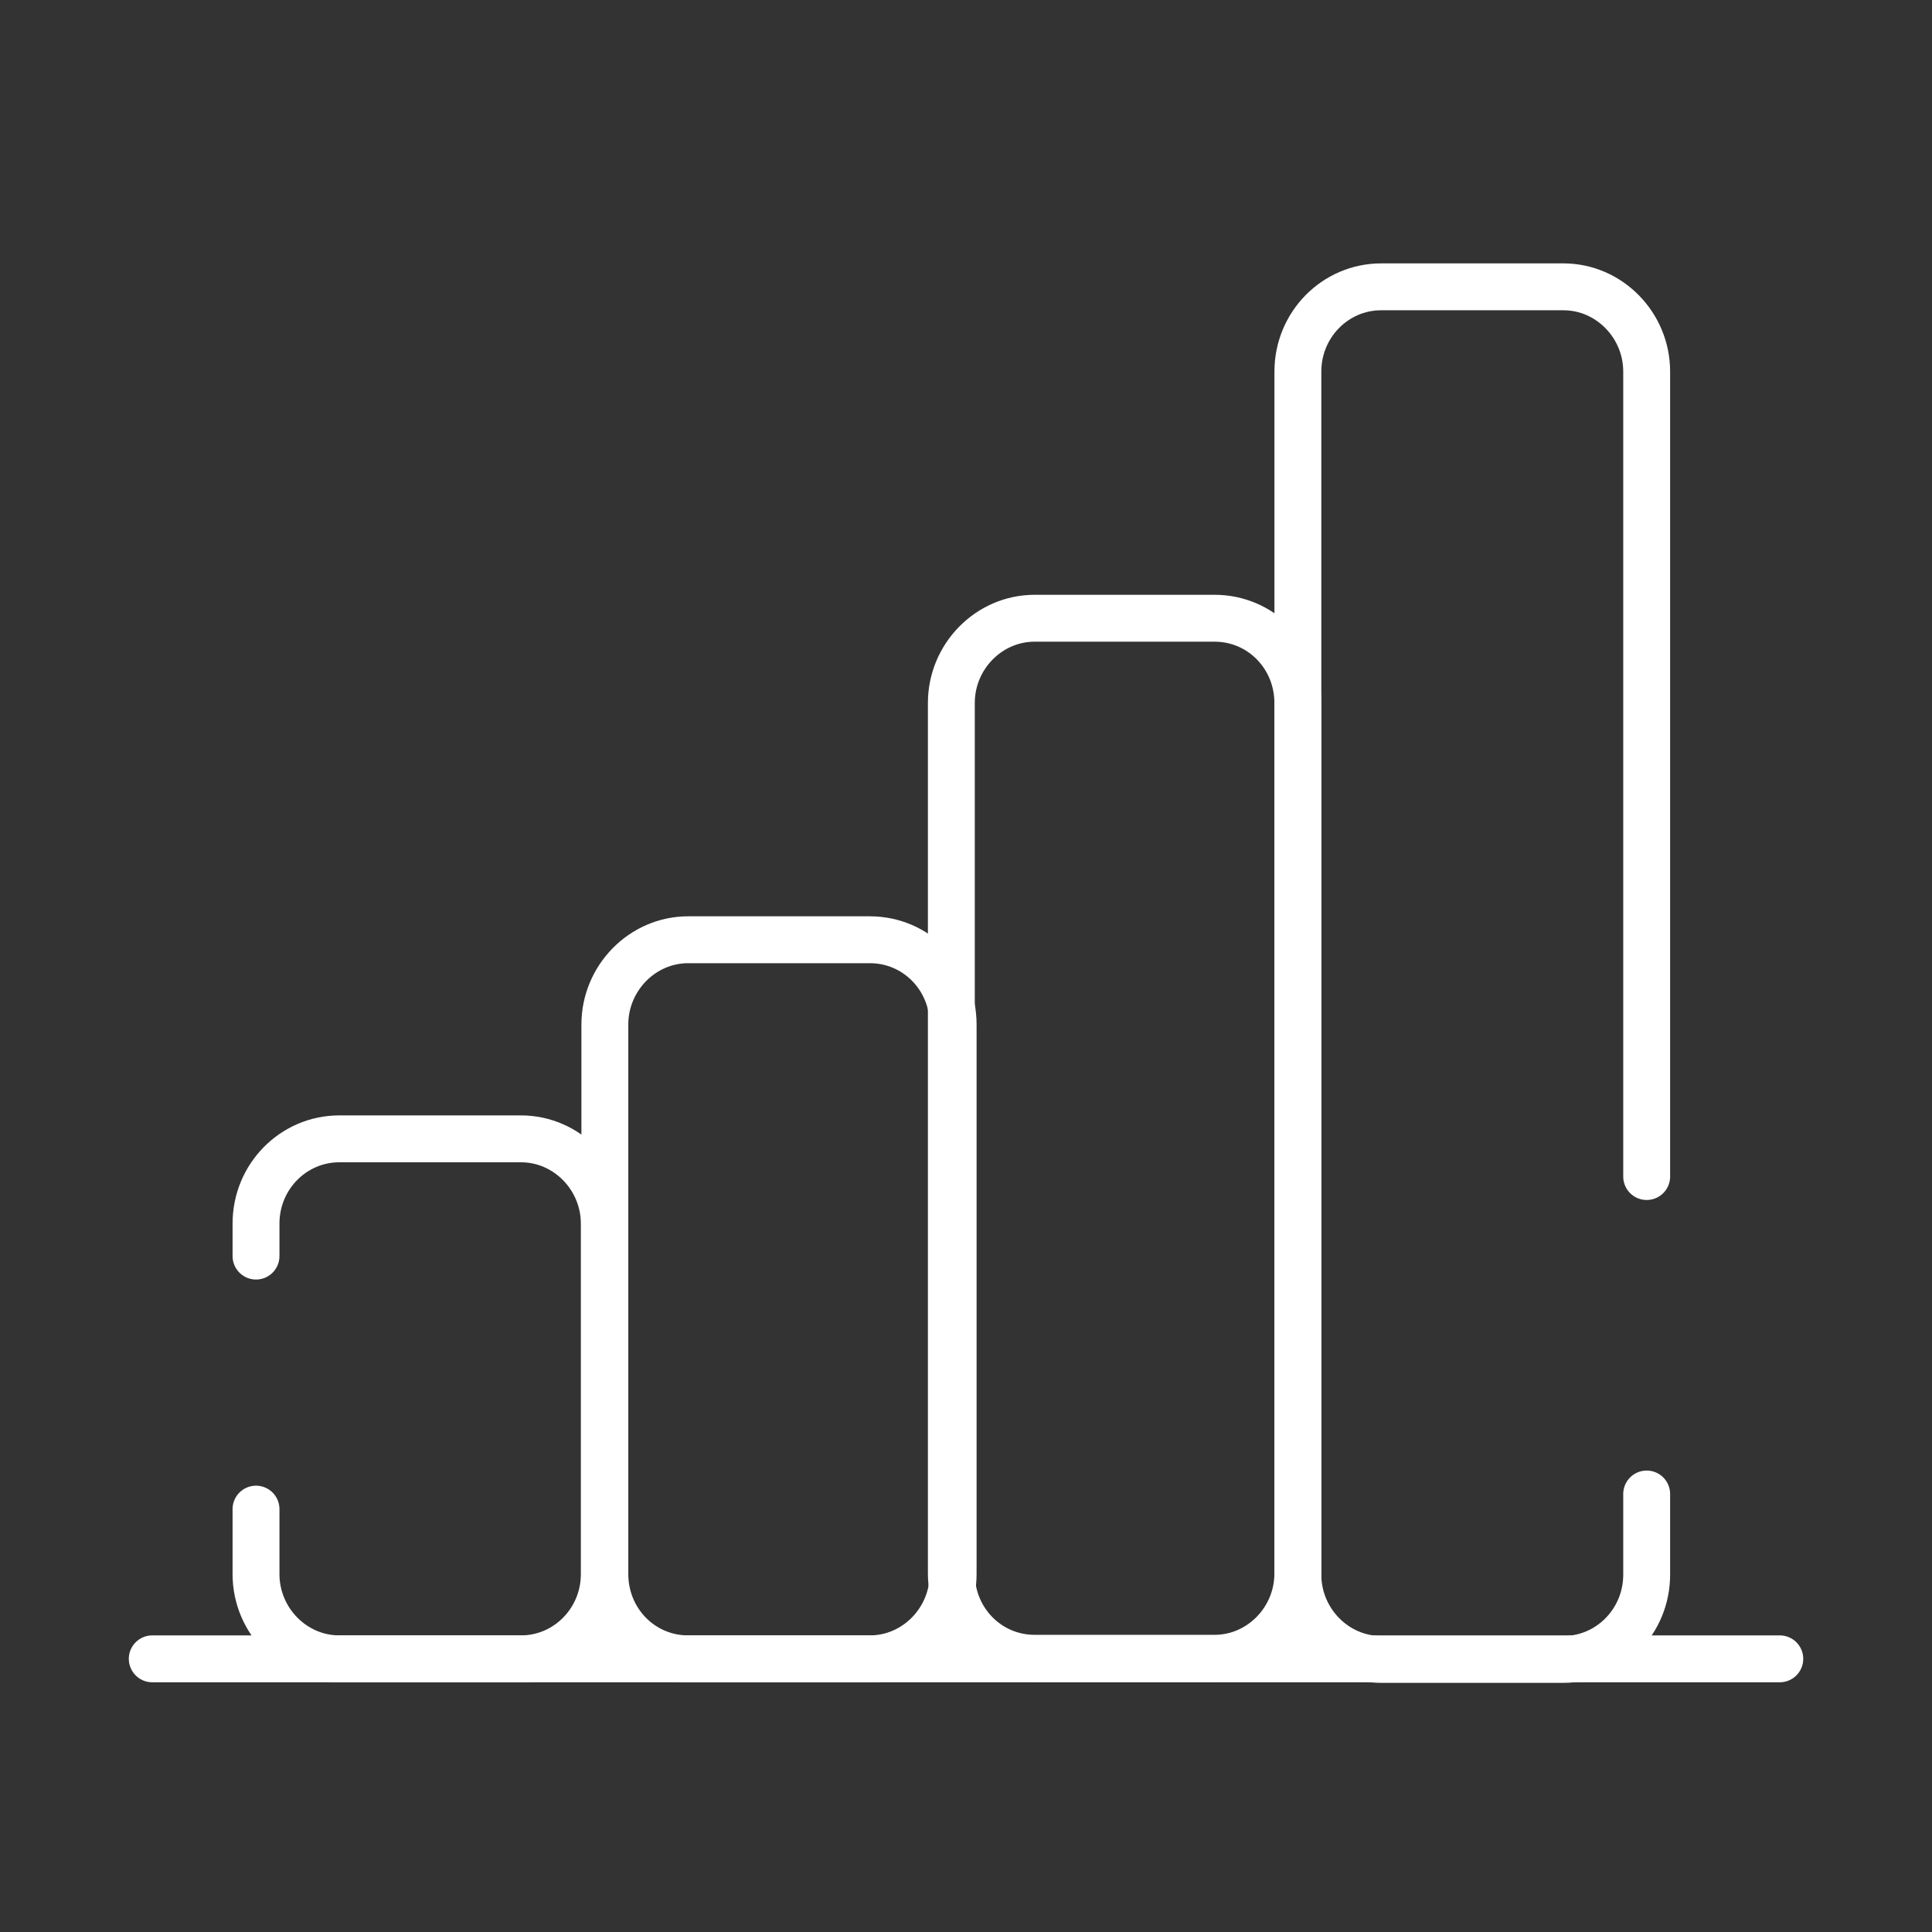
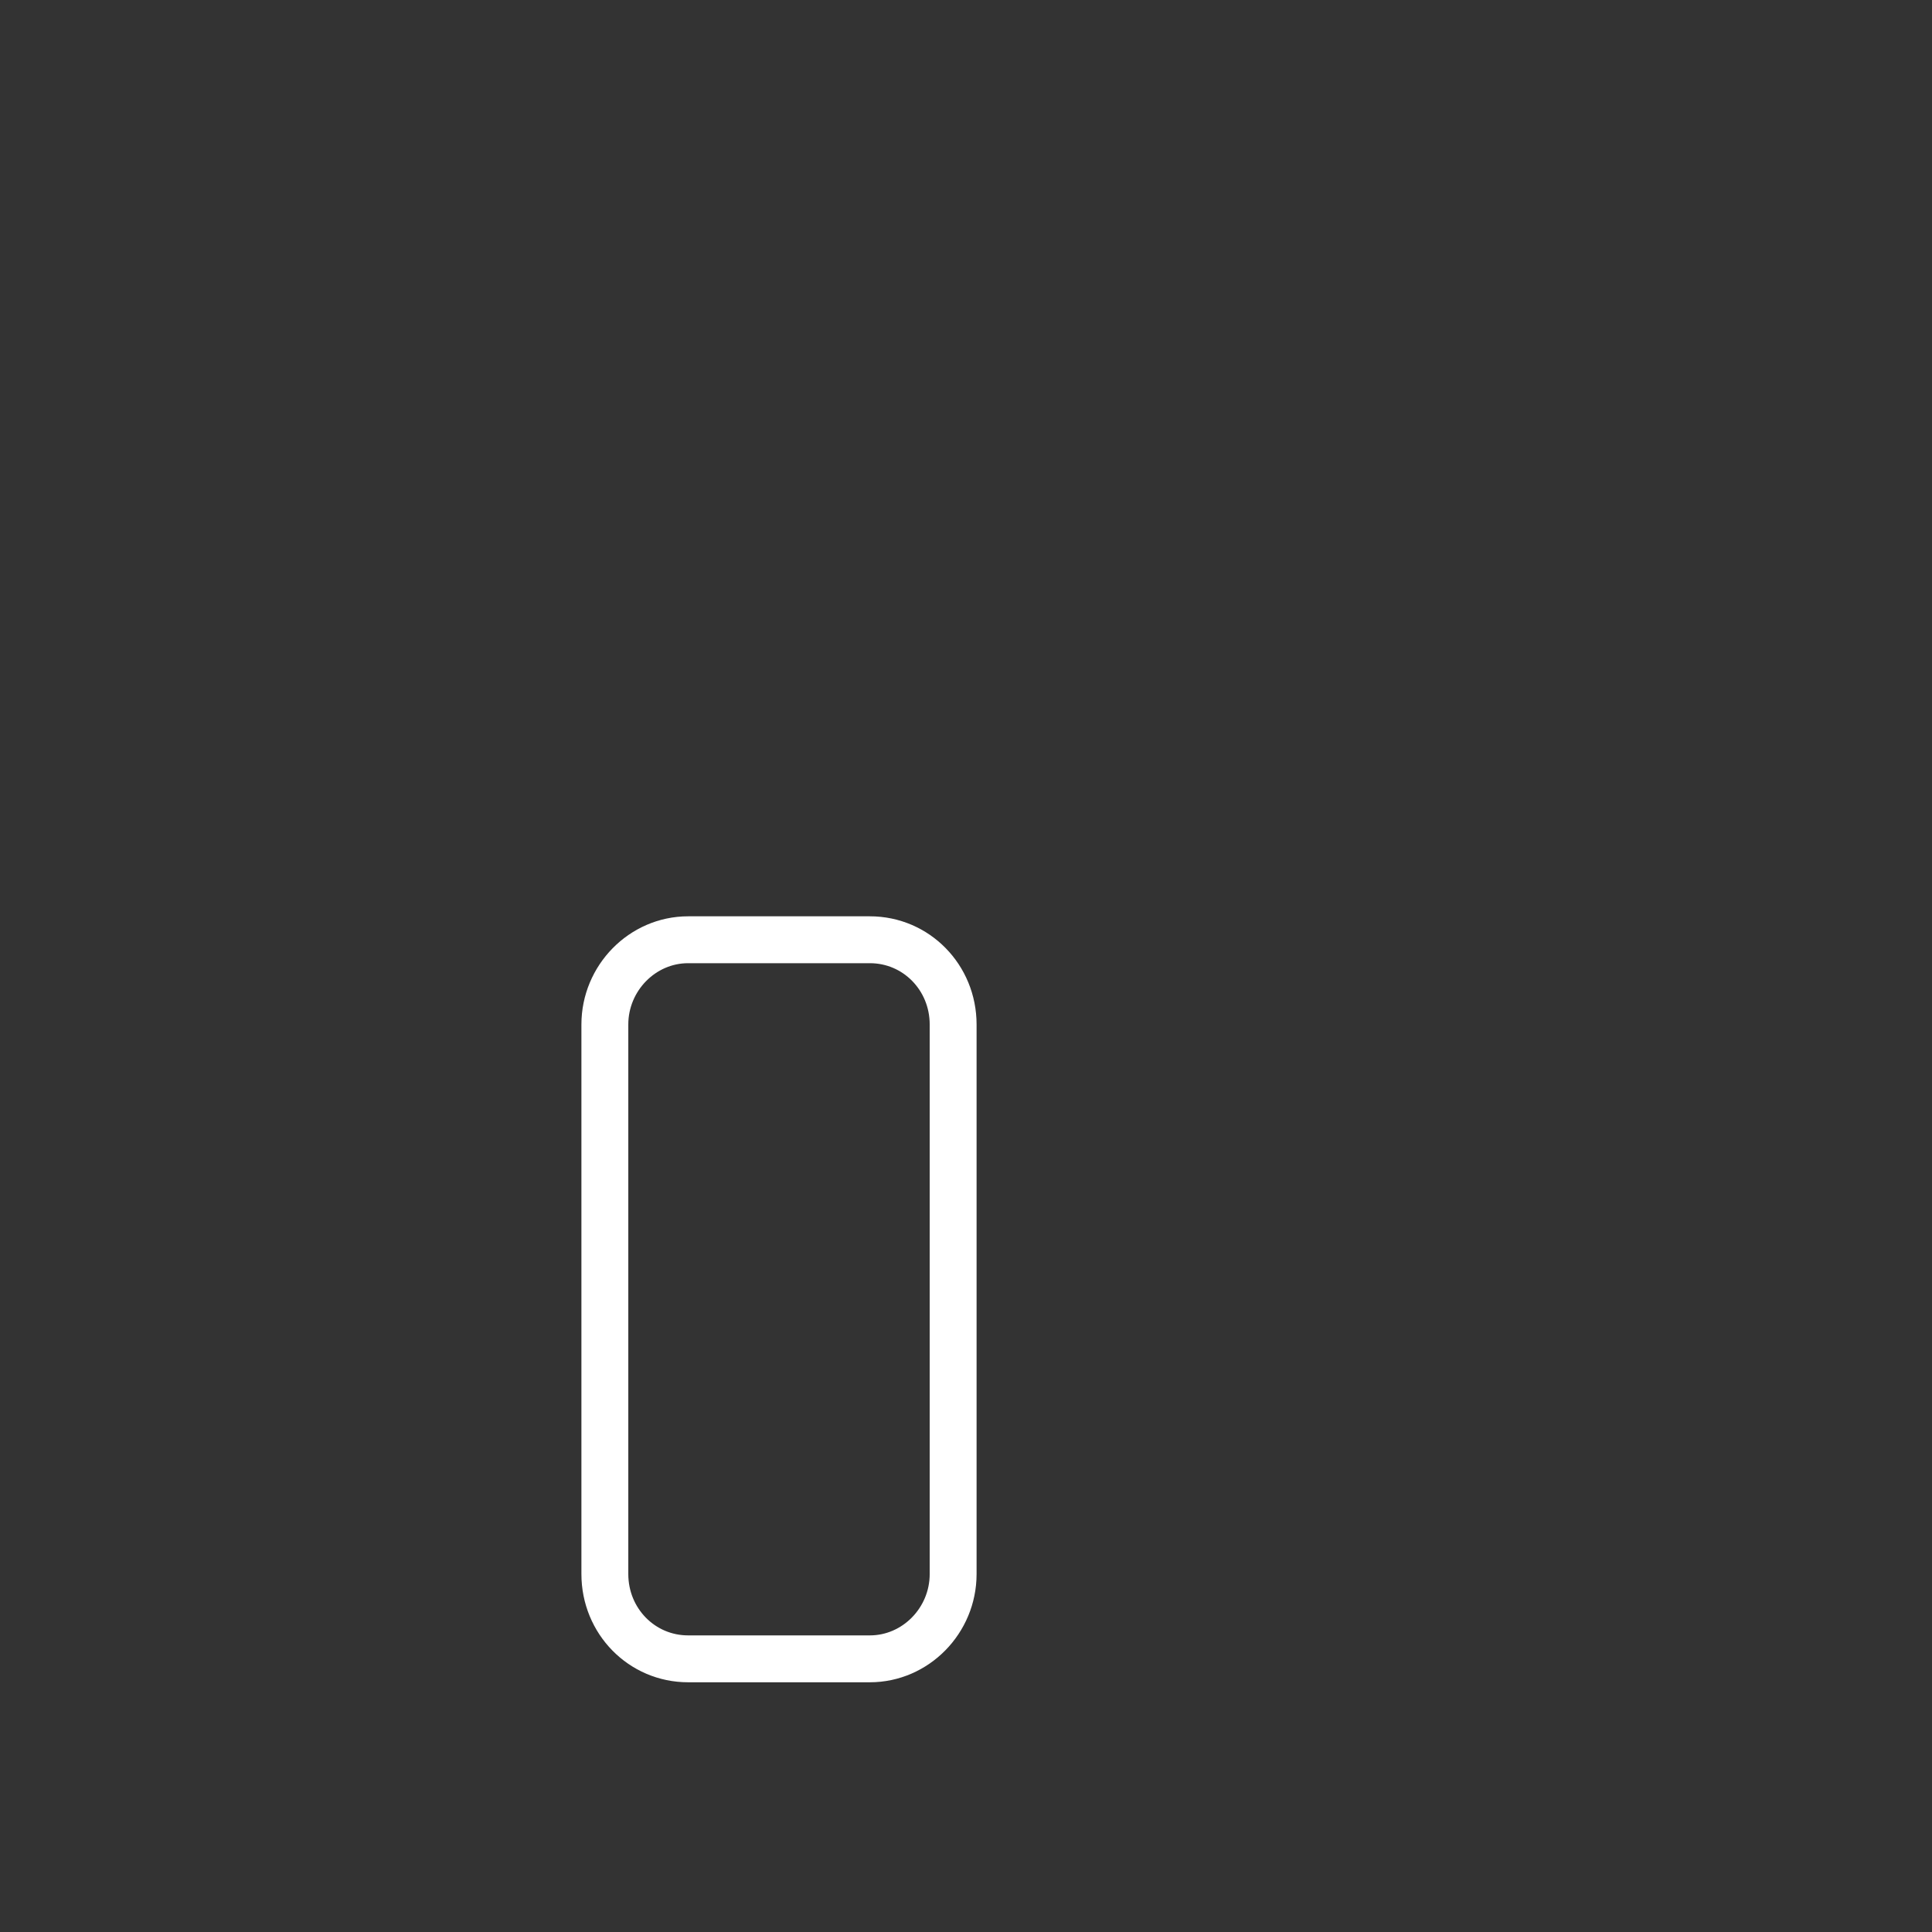
<svg xmlns="http://www.w3.org/2000/svg" width="41" height="41" viewBox="0 0 41 41" fill="none">
  <rect x="0" y="0" width="41" height="41" fill="#333333" stroke="none" />
-   <path d="M34.945 31.705V33.417C34.945 34.414 34.149 35.215 33.179 35.215H29.309C28.339 35.215 27.543 34.402 27.543 33.417V7.885C27.543 6.888 28.339 6.087 29.309 6.087H33.179C34.149 6.087 34.945 6.9 34.945 7.885V24.968" stroke="white" stroke-width="0.995" stroke-miterlimit="10" stroke-linecap="round" />
-   <path d="M25.775 13.12H21.956C20.985 13.12 20.189 13.933 20.189 14.918V33.392C20.189 34.39 20.973 35.191 21.956 35.191H25.775C26.746 35.191 27.542 34.378 27.542 33.392V14.918C27.542 13.92 26.758 13.12 25.775 13.12Z" stroke="white" stroke-width="0.995" stroke-miterlimit="10" stroke-linecap="round" />
  <path d="M18.46 19.943H14.603C13.633 19.943 12.836 20.756 12.836 21.741V33.404C12.836 34.402 13.62 35.203 14.603 35.203H18.46C19.431 35.203 20.227 34.39 20.227 33.404V21.741C20.227 20.743 19.443 19.943 18.46 19.943Z" stroke="white" stroke-width="0.995" stroke-miterlimit="10" stroke-linecap="round" />
-   <path d="M5.433 26.656V25.966C5.433 24.968 6.229 24.168 7.2 24.168H11.057C12.027 24.168 12.824 24.981 12.824 25.966V33.405C12.824 34.403 12.027 35.203 11.057 35.203H7.2C6.229 35.203 5.433 34.39 5.433 33.405V32.026" stroke="white" stroke-width="0.995" stroke-miterlimit="10" stroke-linecap="round" />
-   <path d="M3.231 35.203H37.77" stroke="white" stroke-width="0.995" stroke-miterlimit="10" stroke-linecap="round" />
</svg>